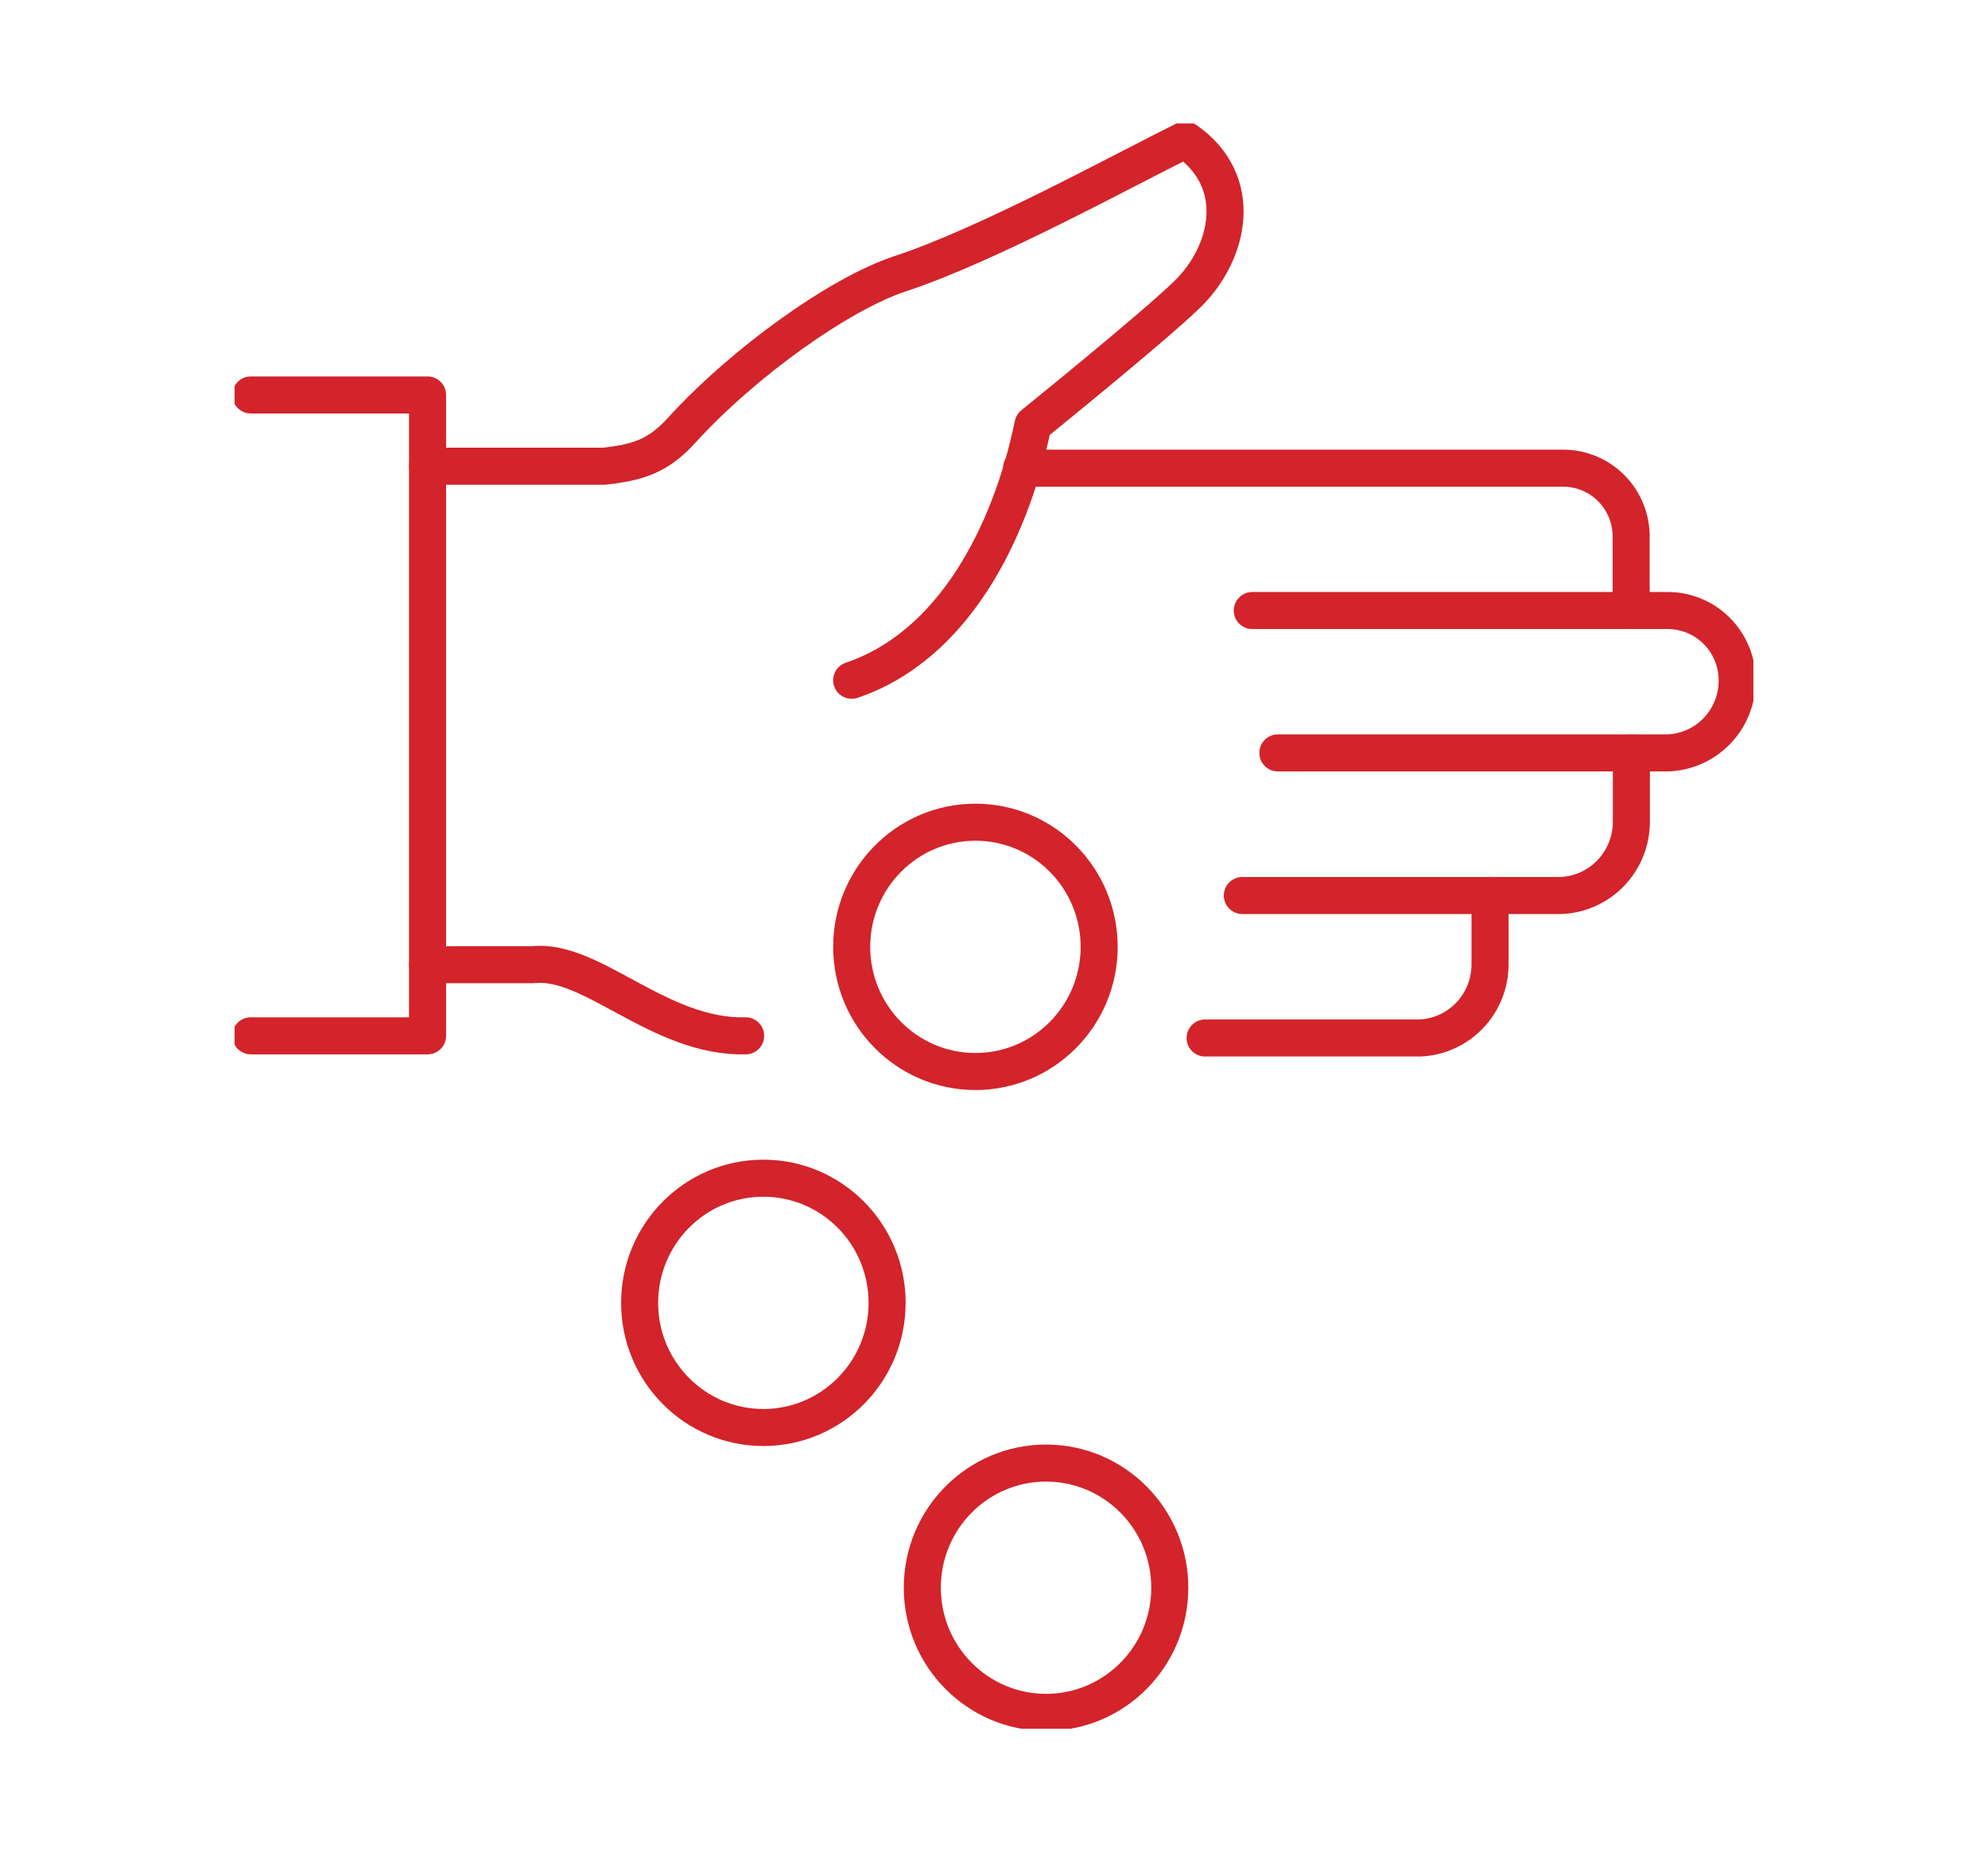
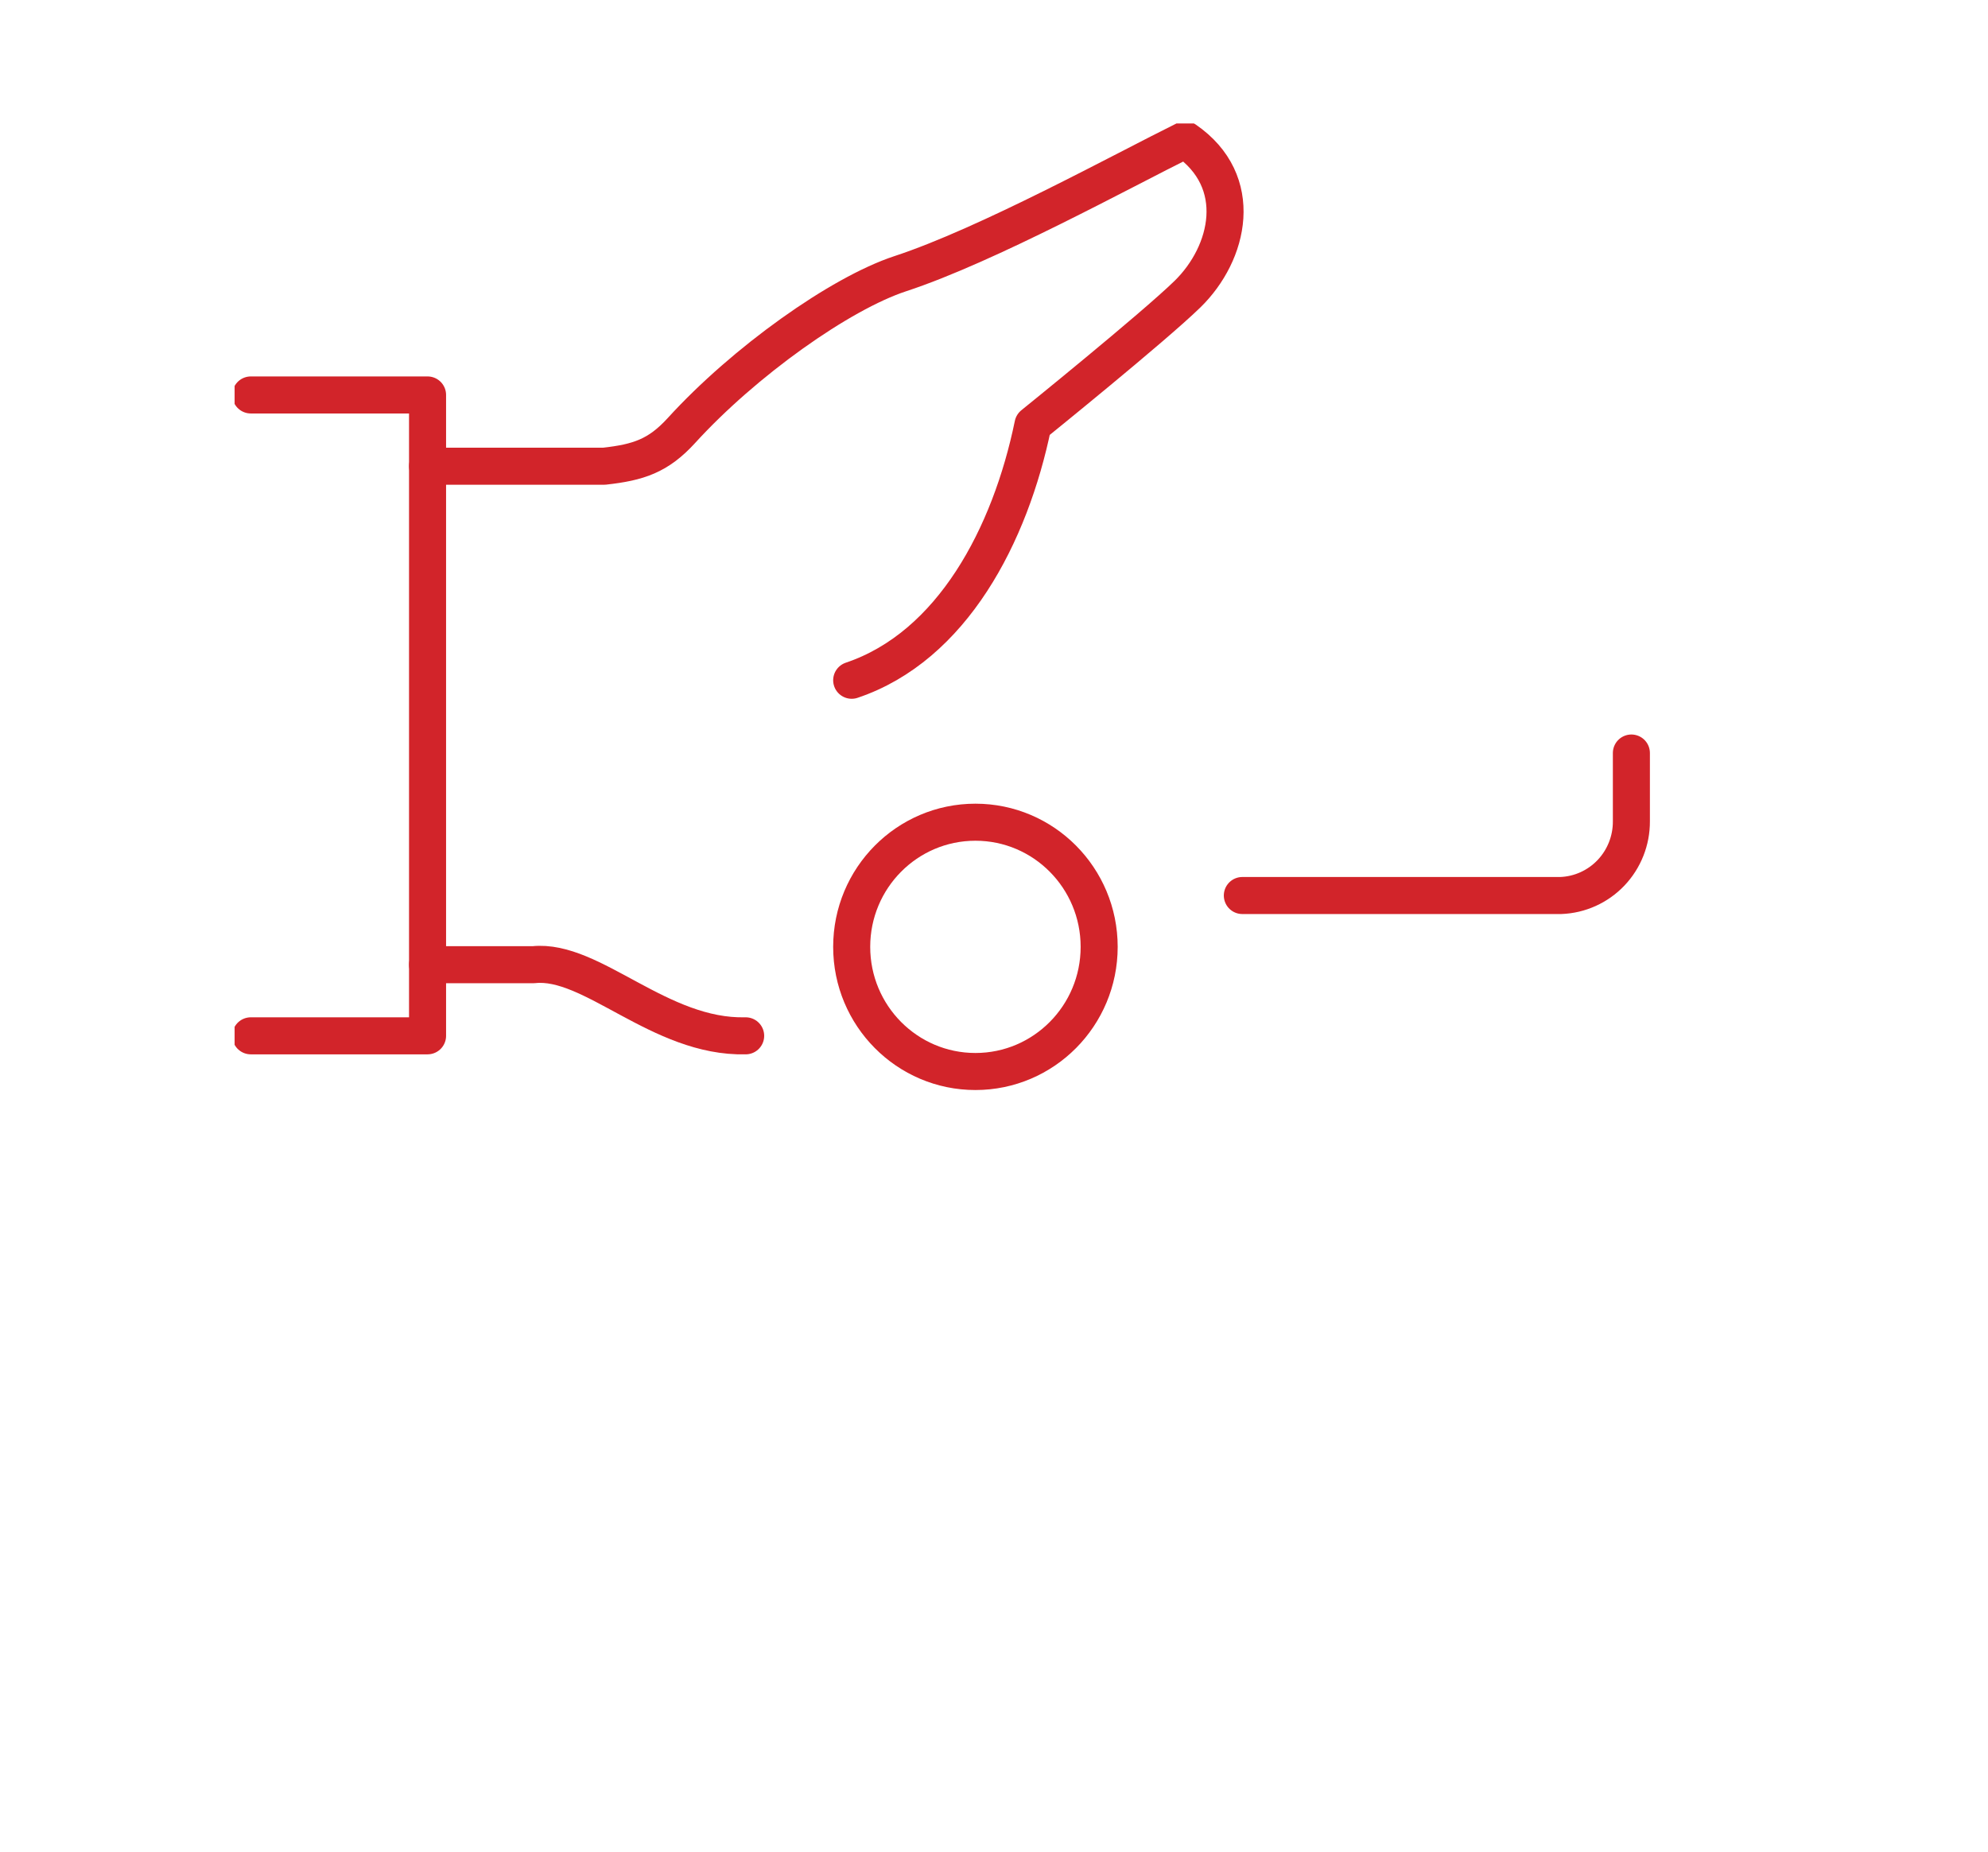
<svg xmlns="http://www.w3.org/2000/svg" width="161" height="150" viewBox="0 0 161 150" fill="none">
  <g clip-path="url(#clip0_893_5644)">
    <path d="M100.612 72.525H126.4C127.941 72.468 129.399 71.809 130.467 70.688C131.534 69.566 132.127 68.071 132.119 66.517V60.985" stroke="#D2242A" stroke-width="3" stroke-linecap="round" stroke-linejoin="round" />
-     <path d="M101.417 49.445H134.961C135.706 49.431 136.447 49.567 137.141 49.844C137.834 50.121 138.465 50.535 138.998 51.06C139.531 51.586 139.955 52.213 140.245 52.905C140.536 53.597 140.686 54.341 140.688 55.092C140.695 56.633 140.099 58.116 139.029 59.217C137.958 60.319 136.5 60.951 134.969 60.976H103.489" stroke="#D2242A" stroke-width="3" stroke-linecap="round" stroke-linejoin="round" />
-     <path d="M97.596 84.064H114.953C116.496 84.011 117.957 83.354 119.025 82.231C120.093 81.109 120.684 79.611 120.672 78.056V72.524" stroke="#D2242A" stroke-width="3" stroke-linecap="round" stroke-linejoin="round" />
    <path d="M34.626 78.127H43.214C47.944 77.625 53.41 84.065 60.388 83.888" stroke="#D2242A" stroke-width="3" stroke-linecap="round" stroke-linejoin="round" />
    <path d="M34.626 37.757H48.932C51.704 37.448 53.305 36.928 55.185 34.867C60.274 29.282 68.039 23.768 72.91 22.165C79.949 19.857 90.958 13.805 95.987 11.321C100.91 14.704 99.563 20.509 96.17 23.821C93.407 26.517 83.657 34.392 83.657 34.392C81.82 43.333 77.116 52.353 68.975 55.092" stroke="#D2242A" stroke-width="3" stroke-linecap="round" stroke-linejoin="round" />
-     <path d="M132.101 49.446V43.447C132.099 41.979 131.518 40.572 130.487 39.535C129.456 38.498 128.058 37.915 126.601 37.915H82.73" stroke="#D2242A" stroke-width="3" stroke-linecap="round" stroke-linejoin="round" />
    <path d="M20.312 83.888H34.626V31.986H20.312" stroke="#D2242A" stroke-width="3" stroke-linecap="round" stroke-linejoin="round" />
    <path d="M78.996 86.778C84.531 86.778 89.017 82.258 89.017 76.683C89.017 71.108 84.531 66.588 78.996 66.588C73.461 66.588 68.975 71.108 68.975 76.683C68.975 82.258 73.461 86.778 78.996 86.778Z" stroke="#D2242A" stroke-width="3" stroke-linecap="round" stroke-linejoin="round" />
-     <path d="M84.715 138.679C90.249 138.679 94.736 134.159 94.736 128.584C94.736 123.009 90.249 118.489 84.715 118.489C79.18 118.489 74.694 123.009 74.694 128.584C74.694 134.159 79.18 138.679 84.715 138.679Z" stroke="#D2242A" stroke-width="3" stroke-linecap="round" stroke-linejoin="round" />
-     <path d="M61.822 115.609C67.356 115.609 71.843 111.089 71.843 105.514C71.843 99.939 67.356 95.419 61.822 95.419C56.287 95.419 51.801 99.939 51.801 105.514C51.801 111.089 56.287 115.609 61.822 115.609Z" stroke="#D2242A" stroke-width="3" stroke-linecap="round" stroke-linejoin="round" />
  </g>
  <defs>
    <clipPath id="clip0_893_5644">
      <rect width="123" height="130" fill="white" transform="translate(19 10)" />
    </clipPath>
  </defs>
</svg>